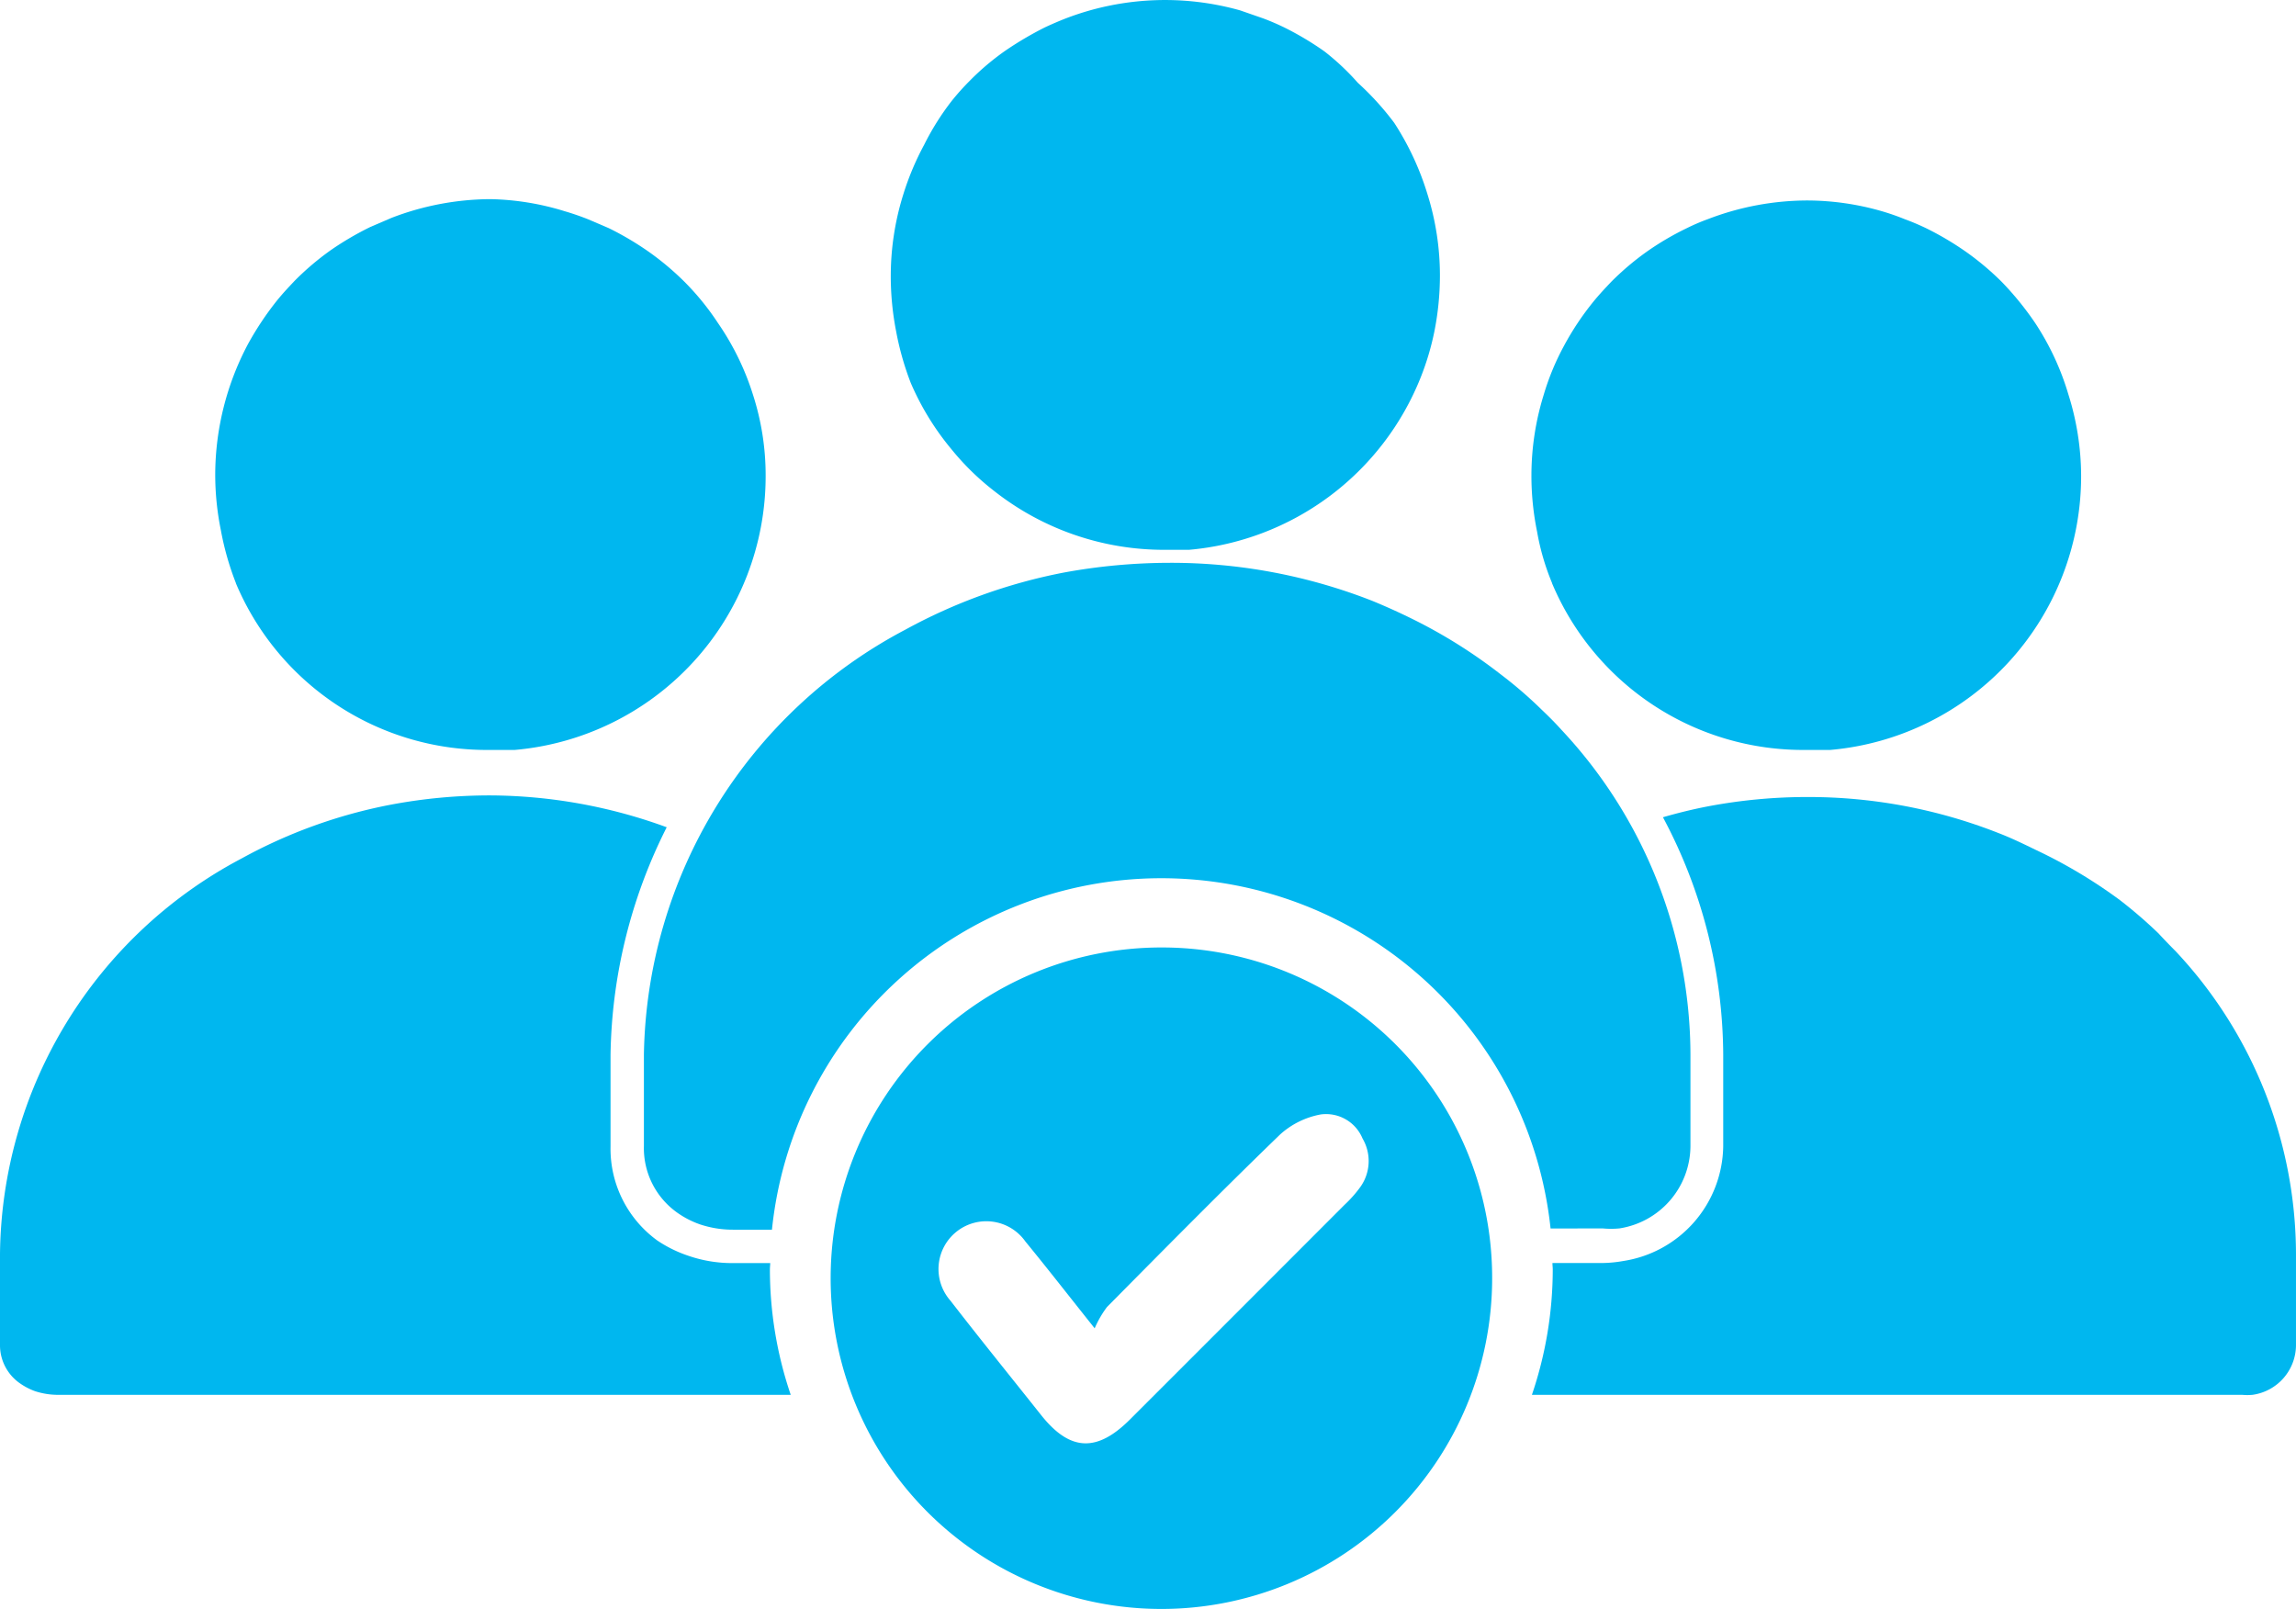
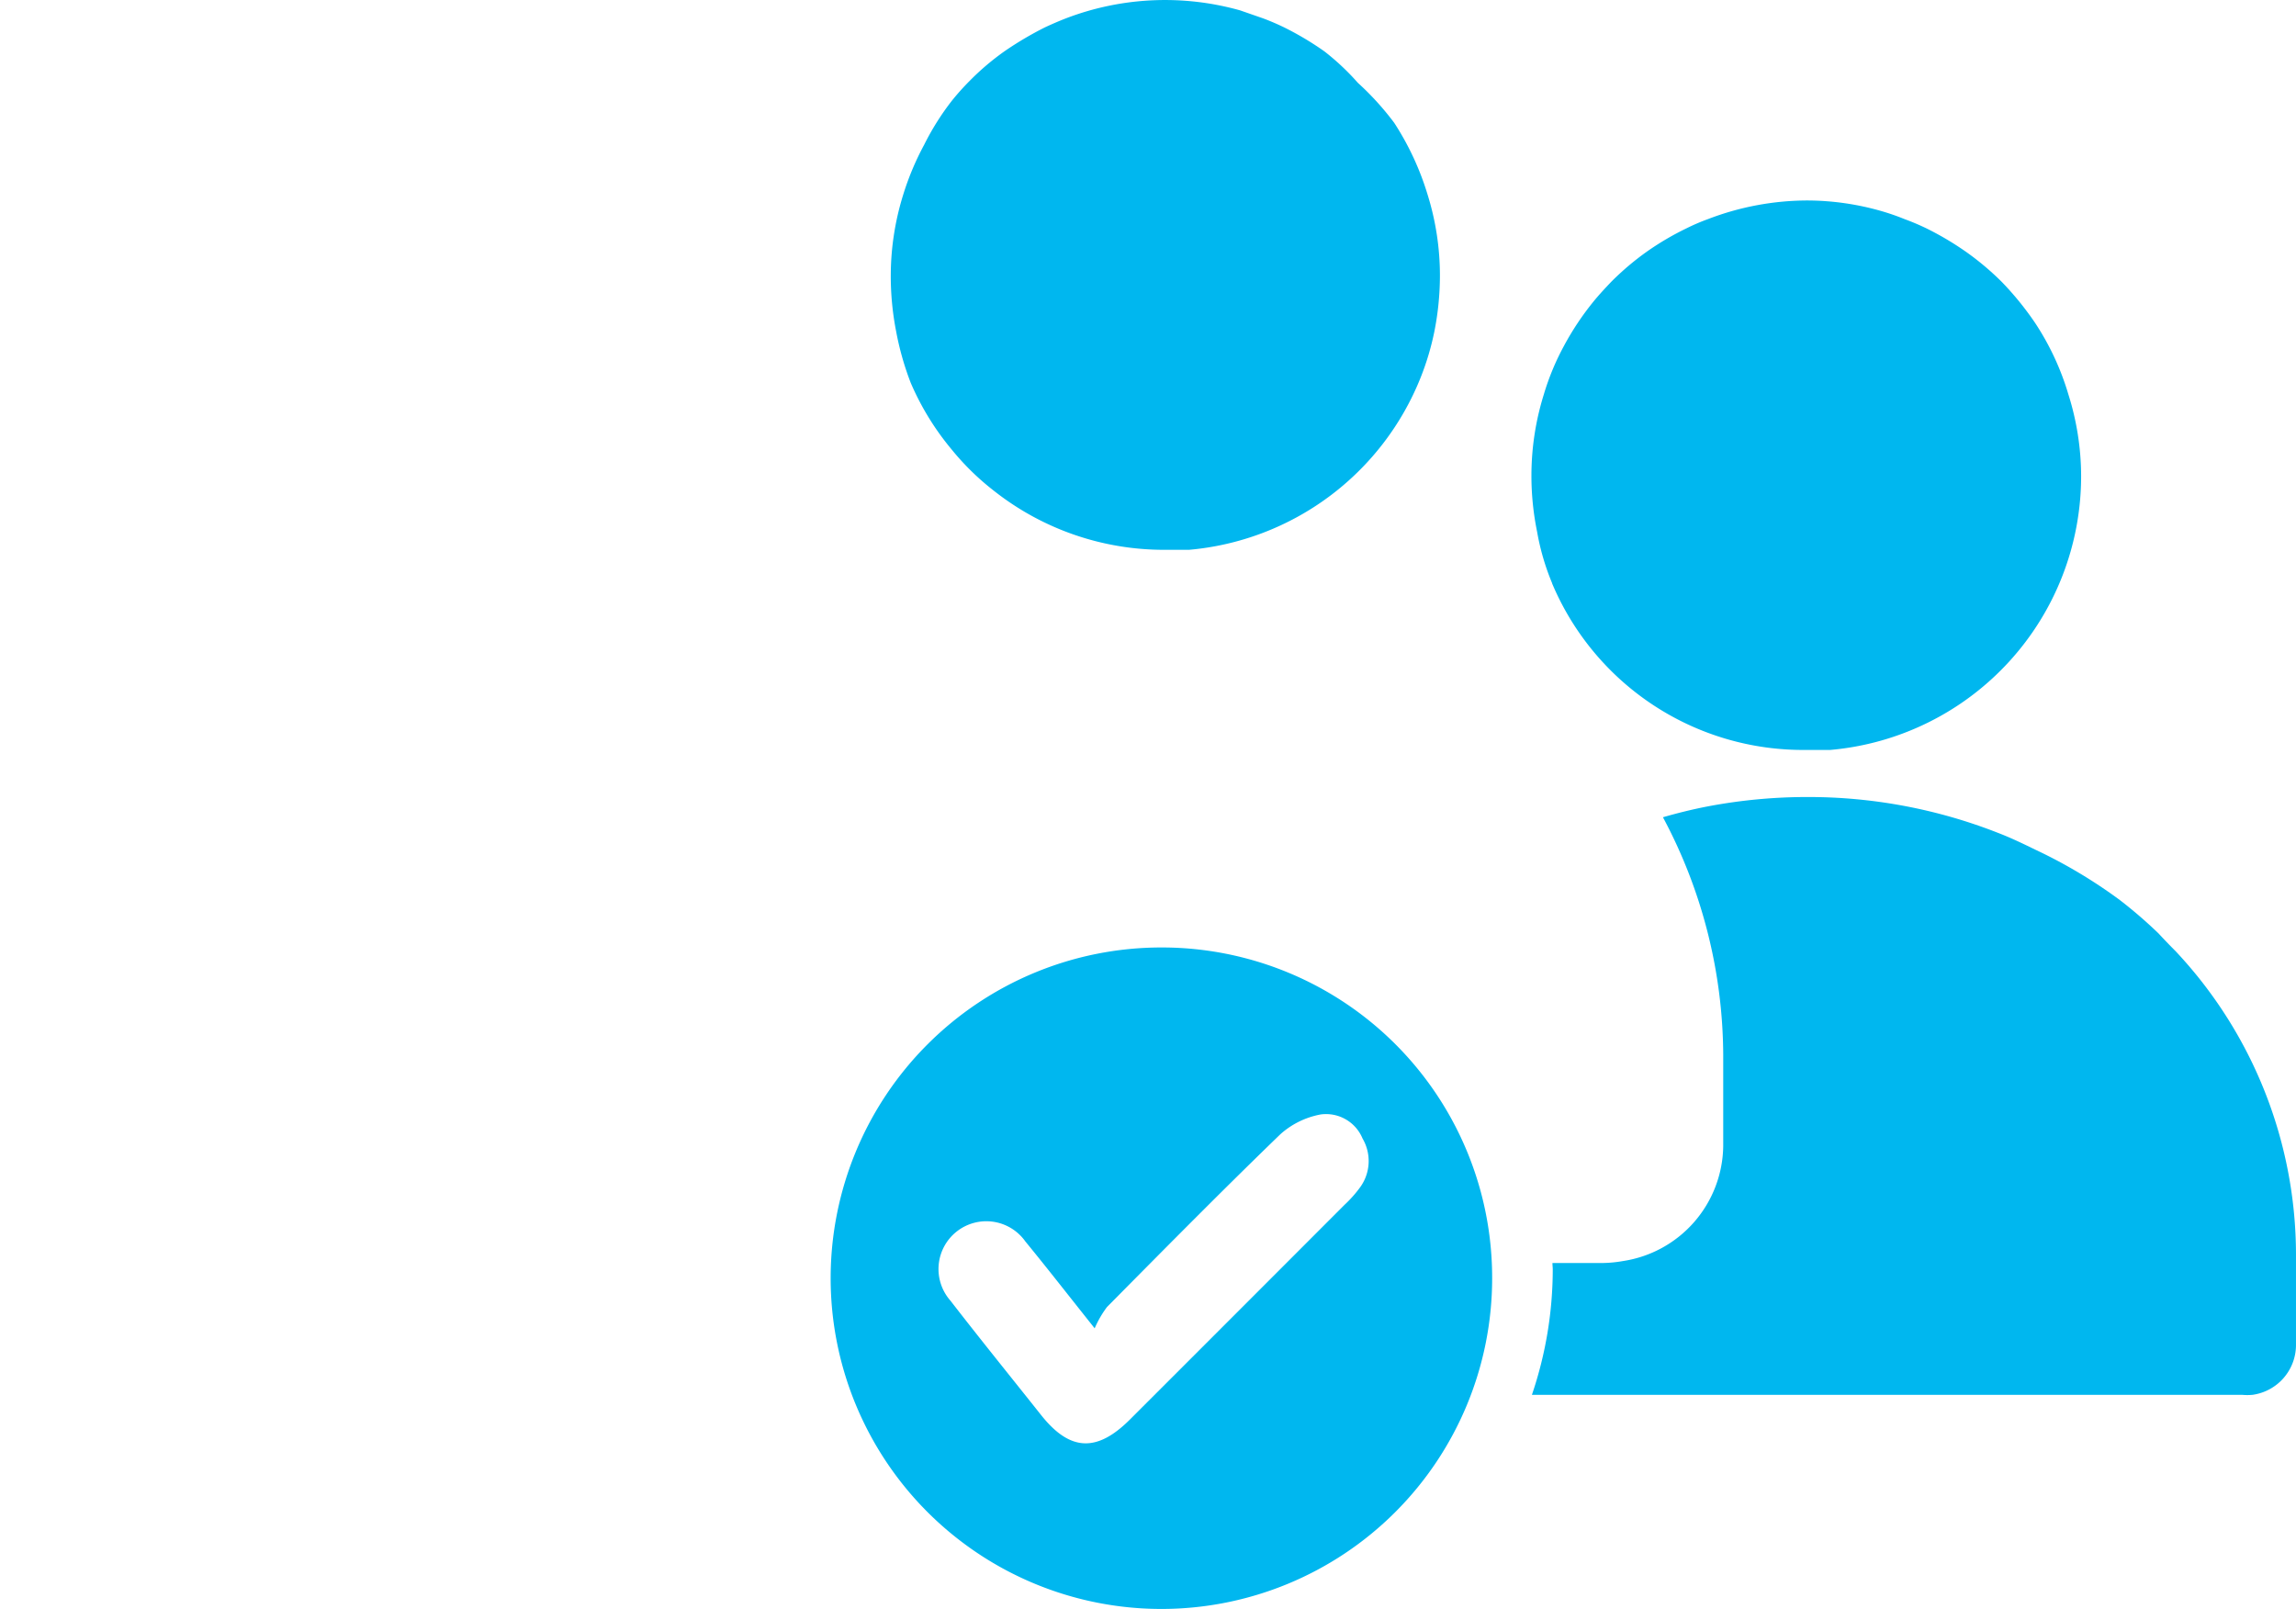
<svg xmlns="http://www.w3.org/2000/svg" width="165.215" height="115.771" viewBox="0 0 165.215 115.771">
  <defs>
    <clipPath id="clip-path">
      <rect id="Rectangle_211" data-name="Rectangle 211" width="165.215" height="115.771" fill="none" />
    </clipPath>
  </defs>
  <g id="Group_599" data-name="Group 599" transform="translate(0 0)">
    <g id="Group_598" data-name="Group 598" transform="translate(0 0)" clip-path="url(#clip-path)">
      <path id="Path_2025" data-name="Path 2025" d="M87.842,69.73A23.8,23.8,0,1,1,64.033,45.9,23.769,23.769,0,0,1,87.842,69.73m-28.6,3.578c-1.928-2.421-3.434-4.355-4.988-6.251a3.441,3.441,0,1,0-5.388,4.265c2.141,2.769,4.346,5.487,6.523,8.229,2.066,2.6,4,2.7,6.384.322q7.732-7.727,15.453-15.46a8.835,8.835,0,0,0,1.126-1.27,3.211,3.211,0,0,0,.162-3.5,2.842,2.842,0,0,0-3-1.728,5.959,5.959,0,0,0-2.925,1.438c-4.217,4.077-8.338,8.256-12.466,12.424a7.539,7.539,0,0,0-.882,1.526" transform="translate(19.53 22.279)" fill="#00b7ef" />
-       <path id="Path_2026" data-name="Path 2026" d="M31.193,69.228a5.689,5.689,0,0,0,2.4,4.8,6.564,6.564,0,0,0,1.632.841,7.449,7.449,0,0,0,2.4.383l2.782,0a28.165,28.165,0,0,1,56.027-.085l3.752-.006a6.48,6.48,0,0,0,1.2,0,6.028,6.028,0,0,0,5.114-5.906v-6.6a34.291,34.291,0,0,0-9.315-23.407c-.432-.48-.888-.936-1.368-1.392a30.619,30.619,0,0,0-2.977-2.57A36.935,36.935,0,0,0,86.48,31.3q-1.417-.7-2.88-1.3A39.611,39.611,0,0,0,69,27.265a42.33,42.33,0,0,0-7.586.7,39.157,39.157,0,0,0-11.4,4.106A35.2,35.2,0,0,0,31.193,62.651Z" transform="translate(15.141 13.235)" fill="#00b7ef" />
      <path id="Path_2027" data-name="Path 2027" d="M44.592,27.56a19.445,19.445,0,0,0,2.953,4.8,18.588,18.588,0,0,0,3.024,2.953,19.737,19.737,0,0,0,12.292,4.25h1.753A19.807,19.807,0,0,0,81.275,27.176a19.308,19.308,0,0,0,.985-3.289,20.669,20.669,0,0,0,.407-4.057A19.563,19.563,0,0,0,81.778,14a20.194,20.194,0,0,0-2.4-5.162,20.388,20.388,0,0,0-2.617-2.88A17.7,17.7,0,0,0,74.36,3.7a21.853,21.853,0,0,0-2.9-1.729q-.744-.361-1.512-.649L68.287.745a19.95,19.95,0,0,0-12.533.575q-.744.29-1.512.649a24.492,24.492,0,0,0-2.88,1.7,18.409,18.409,0,0,0-2.546,2.161A17.67,17.67,0,0,0,47.545,7.25a18.729,18.729,0,0,0-1.993,3.17,19.989,19.989,0,0,0-1.487,3.528,19.639,19.639,0,0,0-.914,5.835,20.67,20.67,0,0,0,.385,4.057,20.882,20.882,0,0,0,1.056,3.721" transform="translate(20.947 0.001)" fill="#00b7ef" />
      <path id="Path_2028" data-name="Path 2028" d="M75.669,37.249a19.59,19.59,0,0,0,18.269,12h1.753a19.775,19.775,0,0,0,18.052-19.734,19.58,19.58,0,0,0-.912-5.833,19.228,19.228,0,0,0-2.4-5.162,22.014,22.014,0,0,0-2.4-2.953,20.031,20.031,0,0,0-2.568-2.16,21.7,21.7,0,0,0-2.882-1.705c-.5-.239-1.009-.456-1.536-.648a16.8,16.8,0,0,0-1.656-.576,19.5,19.5,0,0,0-5.306-.768,20.041,20.041,0,0,0-7.2,1.344,14.74,14.74,0,0,0-1.512.648,20.389,20.389,0,0,0-2.9,1.705,19.834,19.834,0,0,0-2.545,2.16c-.432.456-.865.914-1.273,1.417a20.2,20.2,0,0,0-2.112,3.168,18.146,18.146,0,0,0-1.465,3.529,19.611,19.611,0,0,0-.888,5.833,20.092,20.092,0,0,0,.408,4.033,17.328,17.328,0,0,0,1.08,3.7" transform="translate(36.01 4.716)" fill="#00b7ef" />
-       <path id="Path_2029" data-name="Path 2029" d="M55.4,72.654c0-.157.021-.309.024-.466H52.743a9.642,9.642,0,0,1-3.217-.529,9.223,9.223,0,0,1-2.233-1.1,8.166,8.166,0,0,1-3.36-6.771v-6.6a37.49,37.49,0,0,1,4.042-16.362,37.361,37.361,0,0,0-12.684-2.292,38.542,38.542,0,0,0-7.2.673,36.5,36.5,0,0,0-10.707,3.865A32.555,32.555,0,0,0,0,71.54v6.6a3.334,3.334,0,0,0,1.488,2.736,4.642,4.642,0,0,0,1.032.529,5.376,5.376,0,0,0,1.68.264H56.9a28.087,28.087,0,0,1-1.5-9.017" transform="translate(0 18.703)" fill="#00b7ef" />
      <path id="Path_2030" data-name="Path 2030" d="M120.549,49.725q-.673-.673-1.251-1.3a33.2,33.2,0,0,0-2.782-2.4,35.885,35.885,0,0,0-6.028-3.6c-.888-.432-1.775-.865-2.711-1.224A37.333,37.333,0,0,0,94.069,38.61a38.429,38.429,0,0,0-7.2.673c-1.089.209-2.167.475-3.231.783a36.593,36.593,0,0,1,4.337,17.078v6.6A8.478,8.478,0,0,1,80.77,72a9.239,9.239,0,0,1-1.632.144H75.687c0,.157.022.309.022.466a28.121,28.121,0,0,1-1.5,9.017H125.3a4.161,4.161,0,0,0,.769,0,3.626,3.626,0,0,0,3.121-3.529V71.5a31.935,31.935,0,0,0-8.642-21.775" transform="translate(36.024 18.743)" fill="#00b7ef" />
-       <path id="Path_2031" data-name="Path 2031" d="M11.912,37.281a19.589,19.589,0,0,0,18.317,12h1.753A19.775,19.775,0,0,0,50.034,29.551a18.878,18.878,0,0,0-.912-5.833A19.184,19.184,0,0,0,46.6,18.556,18.847,18.847,0,0,0,44.2,15.6a20.032,20.032,0,0,0-2.568-2.16,21.608,21.608,0,0,0-2.882-1.705l-1.512-.648c-.551-.217-1.1-.408-1.68-.576a19.2,19.2,0,0,0-5.33-.865,20.084,20.084,0,0,0-7.106,1.344l-1.512.649a21.781,21.781,0,0,0-2.9,1.7,19.961,19.961,0,0,0-2.546,2.161c-.431.456-.863.912-1.272,1.416a22.012,22.012,0,0,0-2.112,3.168,20.122,20.122,0,0,0-2.353,9.363,20.107,20.107,0,0,0,.408,4.034,20.531,20.531,0,0,0,1.08,3.792" transform="translate(5.06 4.684)" fill="#00b7ef" />
    </g>
  </g>
</svg>